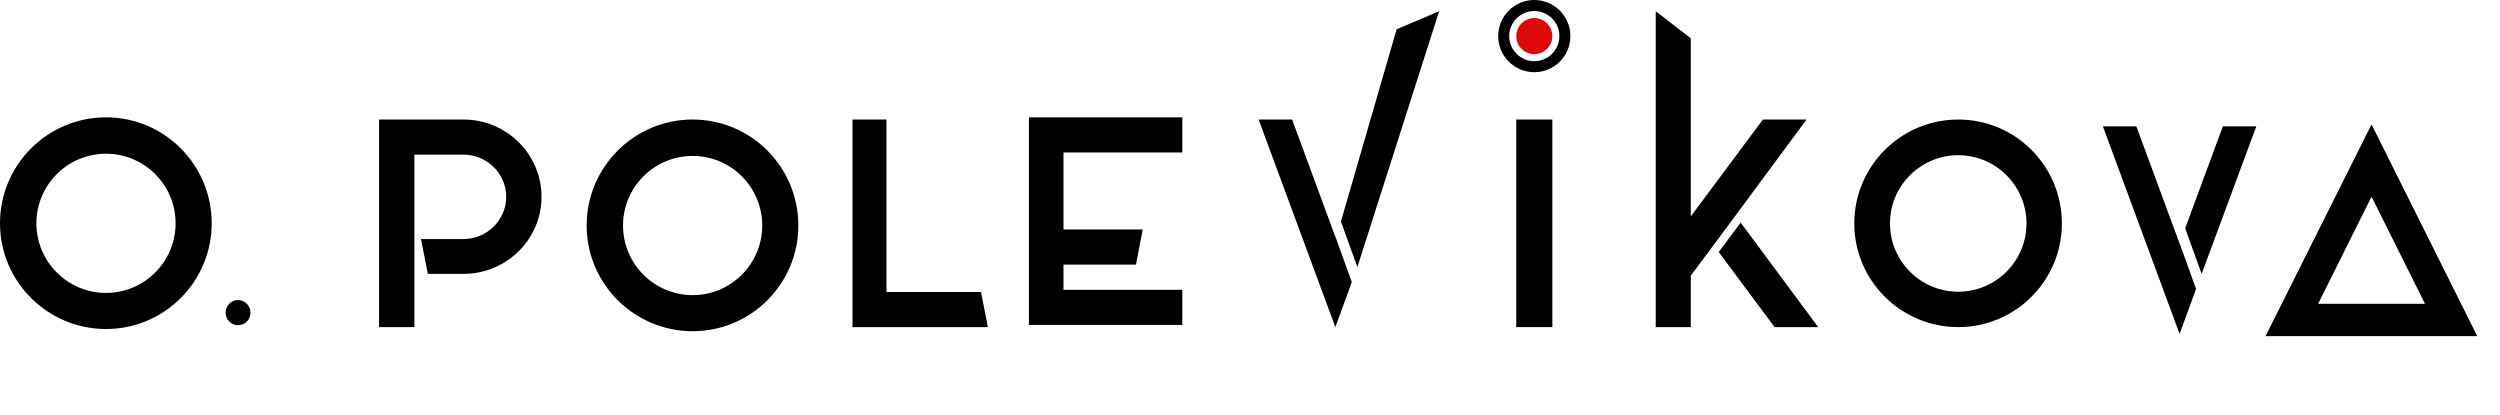
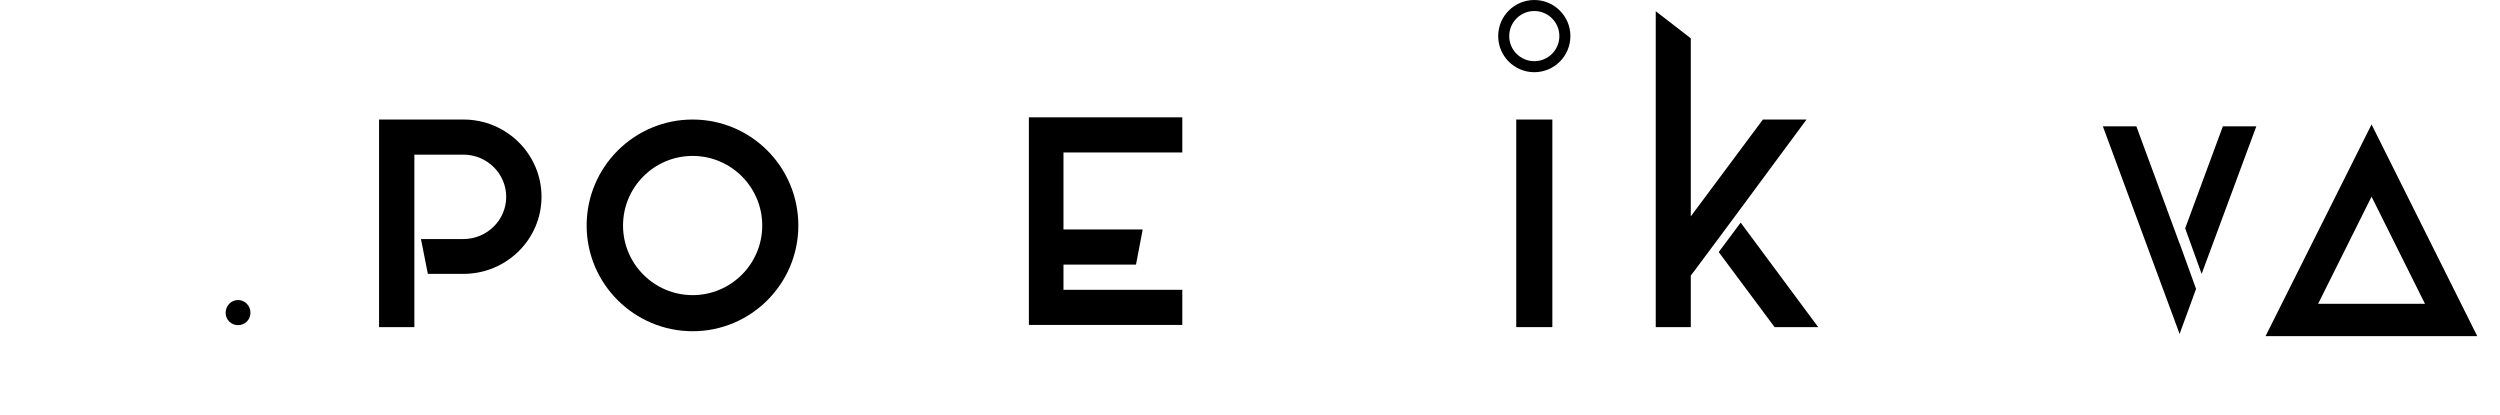
<svg xmlns="http://www.w3.org/2000/svg" width="277" height="46" viewBox="0 0 277 46" fill="none">
  <path d="M243.942 30.348L242.118 25.296L246.291 14H250L243.942 30.348ZM241.5 26.959L243.324 32.011L241.5 37L233 14H236.709L241.5 26.991V26.959Z" fill="black" />
  <path d="M131 13V16.891H117.833V25.426H126.611L125.869 29.317H117.833V32.109H131V36H114V32.109V29.317V25.426V16.891V14.945V13H131Z" fill="black" />
  <path d="M27.752 34.652C27.752 35.42 27.144 36.028 26.376 36.028C25.608 36.028 25 35.42 25 34.652C25 33.884 25.608 33.244 26.376 33.244C27.144 33.244 27.752 33.884 27.752 34.652Z" fill="black" />
  <path d="M51.35 13.244C56.12 13.244 60 17.072 60 21.81C60 26.517 56.12 30.345 51.35 30.345H47.406L46.643 26.485H51.35C53.958 26.485 56.088 24.383 56.088 21.81C56.088 19.237 53.958 17.135 51.35 17.135H45.912V36.244H42V17.135V15.189V13.244H51.35Z" fill="black" />
-   <path d="M108.697 32.353L109.456 36.244H98.22H94.456V13.244H98.22V32.353H108.697Z" fill="black" />
-   <path d="M150.398 29.592L148.574 24.54L154.747 3.244L159.456 1.244L150.398 29.592ZM147.956 26.203L149.78 31.255L147.956 36.244L139.456 13.244H143.165L147.956 26.235V26.203Z" fill="black" />
  <path d="M188.003 29.655L187.34 30.533V36.244H183.456V1.244L187.34 4.244V23.975L195.33 13.244H200.161L192.298 23.881L188.003 29.655ZM192.867 24.666L201.456 36.244H196.624L190.435 27.929L192.867 24.666Z" fill="black" />
-   <path d="M216.972 13.244C223.31 13.244 228.456 18.39 228.456 24.76C228.456 31.098 223.31 36.244 216.972 36.244C210.633 36.244 205.456 31.098 205.456 24.76C205.456 18.39 210.633 13.244 216.972 13.244ZM224.534 24.76C224.534 20.586 221.145 17.198 216.972 17.198C212.798 17.198 209.41 20.586 209.41 24.76C209.41 28.933 212.798 32.322 216.972 32.322C221.145 32.322 224.534 28.933 224.534 24.76Z" fill="black" />
  <path d="M262.768 13.788L274.48 37.244H251.024L262.768 13.788ZM262.768 21.788L256.848 33.66H268.688L262.768 21.788Z" fill="black" />
  <path d="M76.744 13.244C83.208 13.244 88.456 18.492 88.456 24.988C88.456 31.452 83.208 36.7 76.744 36.7C70.28 36.7 65 31.452 65 24.988C65 18.492 70.28 13.244 76.744 13.244ZM84.456 24.988C84.456 20.732 81 17.276 76.744 17.276C72.488 17.276 69.032 20.732 69.032 24.988C69.032 29.244 72.488 32.7 76.744 32.7C81 32.7 84.456 29.244 84.456 24.988Z" fill="black" />
-   <path d="M11.744 13C18.208 13 23.456 18.248 23.456 24.744C23.456 31.208 18.208 36.456 11.744 36.456C5.28 36.456 -1.23978e-05 31.208 -1.23978e-05 24.744C-1.23978e-05 18.248 5.28 13 11.744 13ZM19.456 24.744C19.456 20.488 16 17.032 11.744 17.032C7.488 17.032 4.032 20.488 4.032 24.744C4.032 29 7.488 32.456 11.744 32.456C16 32.456 19.456 29 19.456 24.744Z" fill="black" />
  <path d="M168 36.244V13.244H172V36.244H168Z" fill="black" />
-   <path d="M170 2C171.085 2 172 2.889 172 4.017C172 5.111 171.085 6 170 6C168.915 6 168 5.111 168 4.017C168 2.889 168.915 2 170 2Z" fill="#DB0A0A" />
  <path d="M174 4C174 6.209 172.209 8 170 8C167.791 8 166 6.209 166 4C166 1.791 167.791 0 170 0C172.209 0 174 1.791 174 4ZM167.222 4C167.222 5.534 168.466 6.778 170 6.778C171.534 6.778 172.778 5.534 172.778 4C172.778 2.466 171.534 1.222 170 1.222C168.466 1.222 167.222 2.466 167.222 4Z" fill="black" />
</svg>